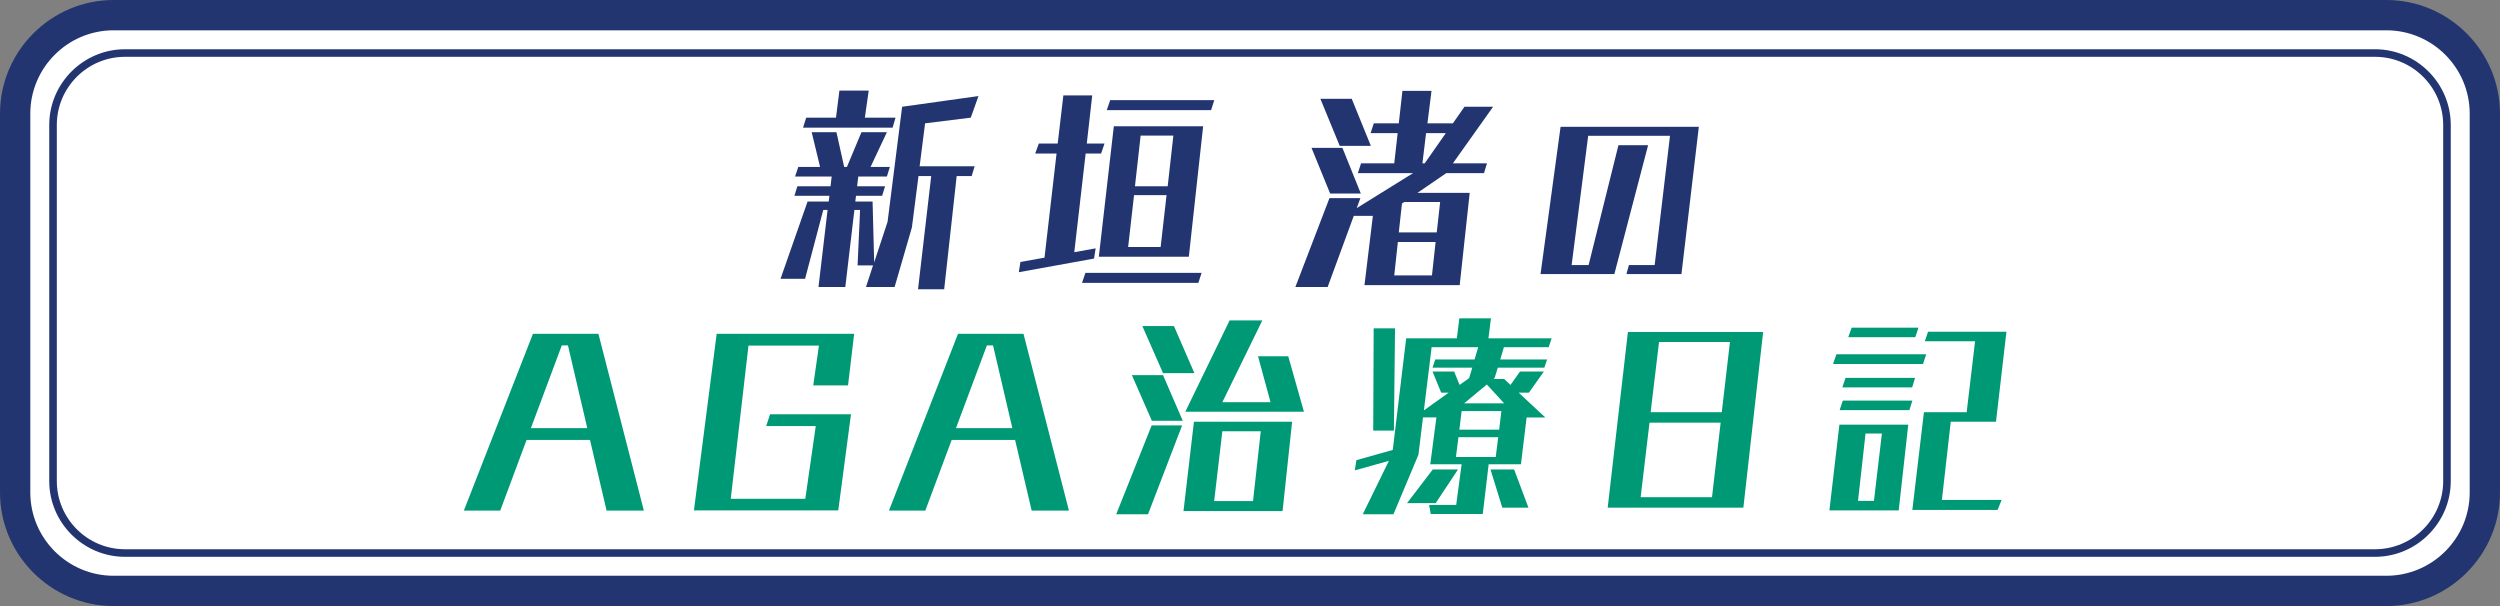
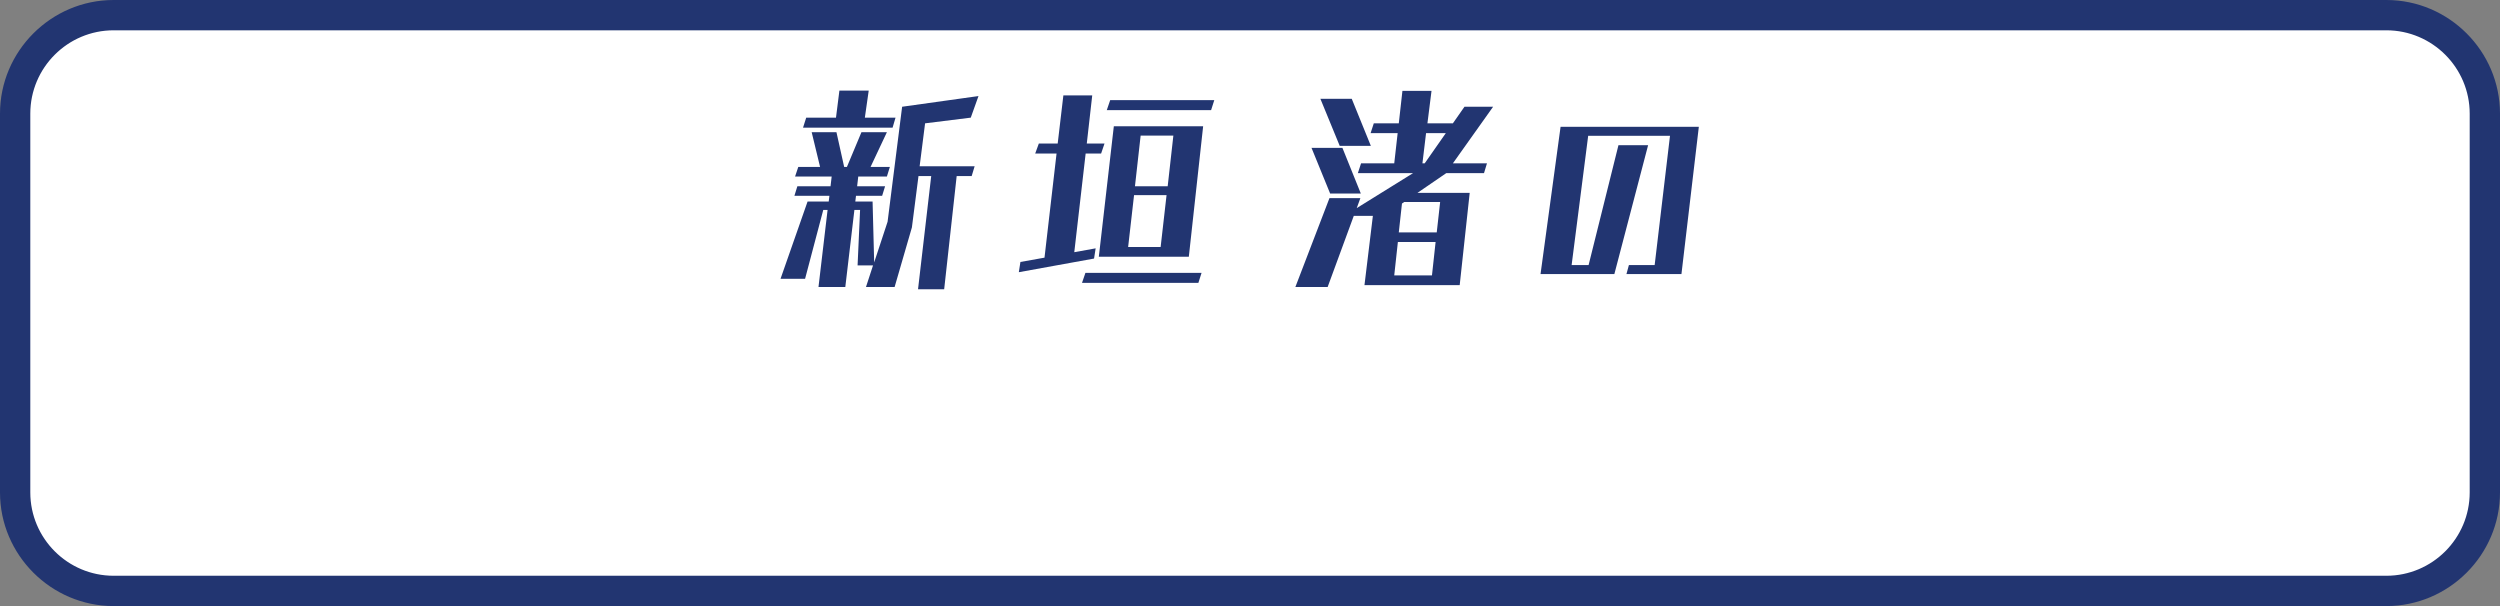
<svg xmlns="http://www.w3.org/2000/svg" id="_レイヤー_2" viewBox="0 0 660 160">
  <rect x="0" y="0" width="660" height="160" fill="#808080" stroke="none" />
  <defs>
    <style>.cls-1{fill:#fff}.cls-2{fill:#009975}.cls-3{fill:#223571}</style>
  </defs>
  <g id="_レイヤー_1-2">
    <rect class="cls-1" x="4" y="4" width="652" height="152" rx="26" ry="26" />
    <path class="cls-3" d="M630 8c12.13 0 22 9.87 22 22v100c0 12.13-9.87 22-22 22H30c-12.13 0-22-9.87-22-22V30C8 17.87 17.87 8 30 8h600m0-8H30C13.5 0 0 13.5 0 30v100c0 16.5 13.5 30 30 30h600c16.5 0 30-13.5 30-30V30c0-16.5-13.5-30-30-30z" />
    <rect class="cls-1" x="14" y="14" width="632" height="132" rx="19" ry="19" />
-     <path class="cls-3" d="M627 15c9.93 0 18 8.07 18 18v94c0 9.93-8.07 18-18 18H33c-9.93 0-18-8.07-18-18V33c0-9.93 8.07-18 18-18h594m0-2H33c-11 0-20 9-20 20v94c0 11 9 20 20 20h594c11 0 20-9 20-20V33c0-11-9-20-20-20z" />
    <path class="cls-3" d="M242.36 76.36l3.48-29.88h-3.36l-1.74 13.56-4.56 15.72h-7.56l1.86-5.7h-4.08l.66-14.64h-1.5l-2.4 20.34h-7.08l2.4-20.34h-1.14l-4.8 18.18h-6.48l7.14-20.4h5.58l.18-1.5h-9.24l.78-2.52h8.76l.3-2.58h-9.66l.84-2.52h5.76l-2.22-9.18h6.54l2.04 9.18h.72l3.84-9.18h6.72l-4.32 9.18h5.1l-.78 2.52h-7.56l-.3 2.58h7.38l-.78 2.52h-6.9l-.18 1.5h4.56l.42 16.08 3.54-10.74 3.84-30.36 20.16-2.82-2.04 5.7-12.06 1.5-1.44 11.34h14.52l-.78 2.58h-3.96l-3.3 29.88h-6.9zM212 33.7l.84-2.64h7.86l.9-7.14h7.74l-1.02 7.14h8.1l-.78 2.64H212zM268.97 71.86l.42-2.7 6.36-1.14 3.18-27.48h-5.64l.96-2.64h4.98l1.5-12.72h7.62l-1.44 12.72h4.68l-.9 2.64h-4.08l-3 26.04 5.64-1.02-.42 2.7-19.86 3.6zm16.68 2.82l.9-2.64h30.66l-.84 2.64h-30.72zm4.44-6.9l3.96-34.44h23.58l-3.78 34.44h-23.76zm2.1-38.7l.9-2.64h27.48l-.84 2.64h-27.54zm15.78 22.44h-8.58l-1.56 13.68h8.58l1.56-13.68zm1.8-15.72h-8.64l-1.5 13.38h8.64l1.5-13.38zM360.22 75.28l2.22-18.3h-5.04l-6.9 18.78h-8.52l9-23.46h8.16l-.96 2.64 14.88-9.24h-14.58l.84-2.58h8.76l.9-7.98h-7.14l.84-2.58h6.6l.96-8.58h7.68l-1.08 8.58h6.72l3.06-4.38h7.56l-10.62 14.94h9l-.78 2.58h-9.96l-7.62 5.22H388l-2.64 24.36h-25.14zm-9.06-24.18l-4.92-12.06h8.16l4.86 12.06h-8.1zm2.52-12.6l-5.1-12.42h8.28l5.04 12.42h-8.22zM379 63.88h-9.96l-.96 8.82h9.96l.96-8.82zm1.2-10.56h-9.48l-.6.42-.84 7.62h10.02l.9-8.04zm1.5-18.18h-5.22l-.96 7.98h.6l5.58-7.98zM429.38 72.36l.65-2.38h6.8l4.05-34.13h-21.6l-4.37 34.13h4.48l7.88-31.64h7.83l-8.91 34.02H406.7l5.29-38.88h36.5l-4.59 38.88h-14.53z" />
-     <path class="cls-2" d="M160.14 134.8l-4.38-18.66h-16.74l-6.96 18.66h-9.6l18.24-46.68h17.28l12 46.68h-9.84zm-10.2-43.62h-1.62l-8.16 21.84h14.88l-5.1-21.84zM183.2 134.74l6-46.62h36.3l-1.62 13.62h-9.18l1.5-10.5h-18.6l-4.68 40.44h19.68l2.76-19.2h-13.08l1.02-3.12h21.36l-3.36 25.38h-38.1zM272.36 134.8l-4.38-18.66h-16.74l-6.96 18.66h-9.6l18.24-46.68h17.28l12 46.68h-9.84zm-10.2-43.62h-1.62l-8.16 21.84h14.88l-5.1-21.84zM294.68 135.76l9.36-23.46h8.04l-9 23.46h-8.4zm9.42-24.66l-5.28-12.06h8.22l5.22 12.06h-8.16zm2.94-12.6l-5.46-12.42h8.34l5.4 12.42h-8.28zm5.4 36.42l2.76-23.58h25.92l-2.52 23.58h-26.16zm.48-26.22l11.7-24.12h8.64l-10.56 21.6h12.72l-3.3-12.12h7.98l4.14 14.64h-31.32zm19.92 5.16H322.7l-2.16 18.42h10.26l2.04-18.42zM377.71 135.7l-.42-2.4h7.14l1.44-10.74h-8.28l1.62-12.36h-3.54l-1.2 9.84-6.6 15.72h-8.1l6.9-14.1-9 2.52.42-2.7 9.6-2.7 3.54-29.46h13.38l.66-5.28h8.34l-.66 5.28h16.68l-.78 2.34h-11.82l-.96 3.24h12.36l-.72 2.16h-12.3l-.84 2.76-.3.24h2.82l1.68 1.56 2.52-3.54h6.3l-3.96 5.58h-2.7l7.02 6.54h-4.92l-1.5 12.36h-8.52l-1.56 13.14h-13.74zm-15.18-22.02l.12-27h5.64l-.3 27h-5.46zm8.94 19.14l6.78-8.88h6.66l-5.88 8.88h-7.56zm17.22-35.76h-10.5l.72-2.16h10.38l.96-3.24h-12.3l-2.04 16.68 6.54-4.68h-1.98l-2.28-5.58h5.7l1.44 3.54 2.52-1.8.84-2.76zm6.84 18.36h-10.5l-.66 5.22h10.5l.66-5.22zm.84-6.9h-10.5l-.6 4.92h10.5l.6-4.92zm-3.84-7.02l-6 4.98h10.56l-4.56-4.98zm4.08 32.52l-3.12-10.08h6.24l3.78 10.08h-6.9zM424.43 134.02l5.34-46.38h35.7l-5.22 46.38h-35.82zm29.82-22.44h-18.78l-2.34 19.68h18.84l2.28-19.68zm2.46-21.3h-18.72l-2.22 18.54h18.78l2.16-18.54zM482.96 134.74l2.64-22.62h18.18l-2.52 22.62h-18.3zm.96-38.64l.9-2.58h23.7l-.84 2.58h-23.76zm1.74 12.18l.84-2.52h18.36l-.78 2.52h-18.42zm.72-6l.84-2.52h18.36l-.78 2.52h-18.42zm1.56-13.26l.9-2.52h17.64l-.84 2.52h-17.7zm8.88 25.44h-4.32l-1.98 17.76h4.2l2.1-17.76zm8.04 20.16l3.06-25.8h11.28l2.22-18.72h-13.26l.84-2.52h20.7l-2.76 23.76H515l-2.34 20.64h15.78l-1.08 2.64h-22.5z" />
  </g>
</svg>